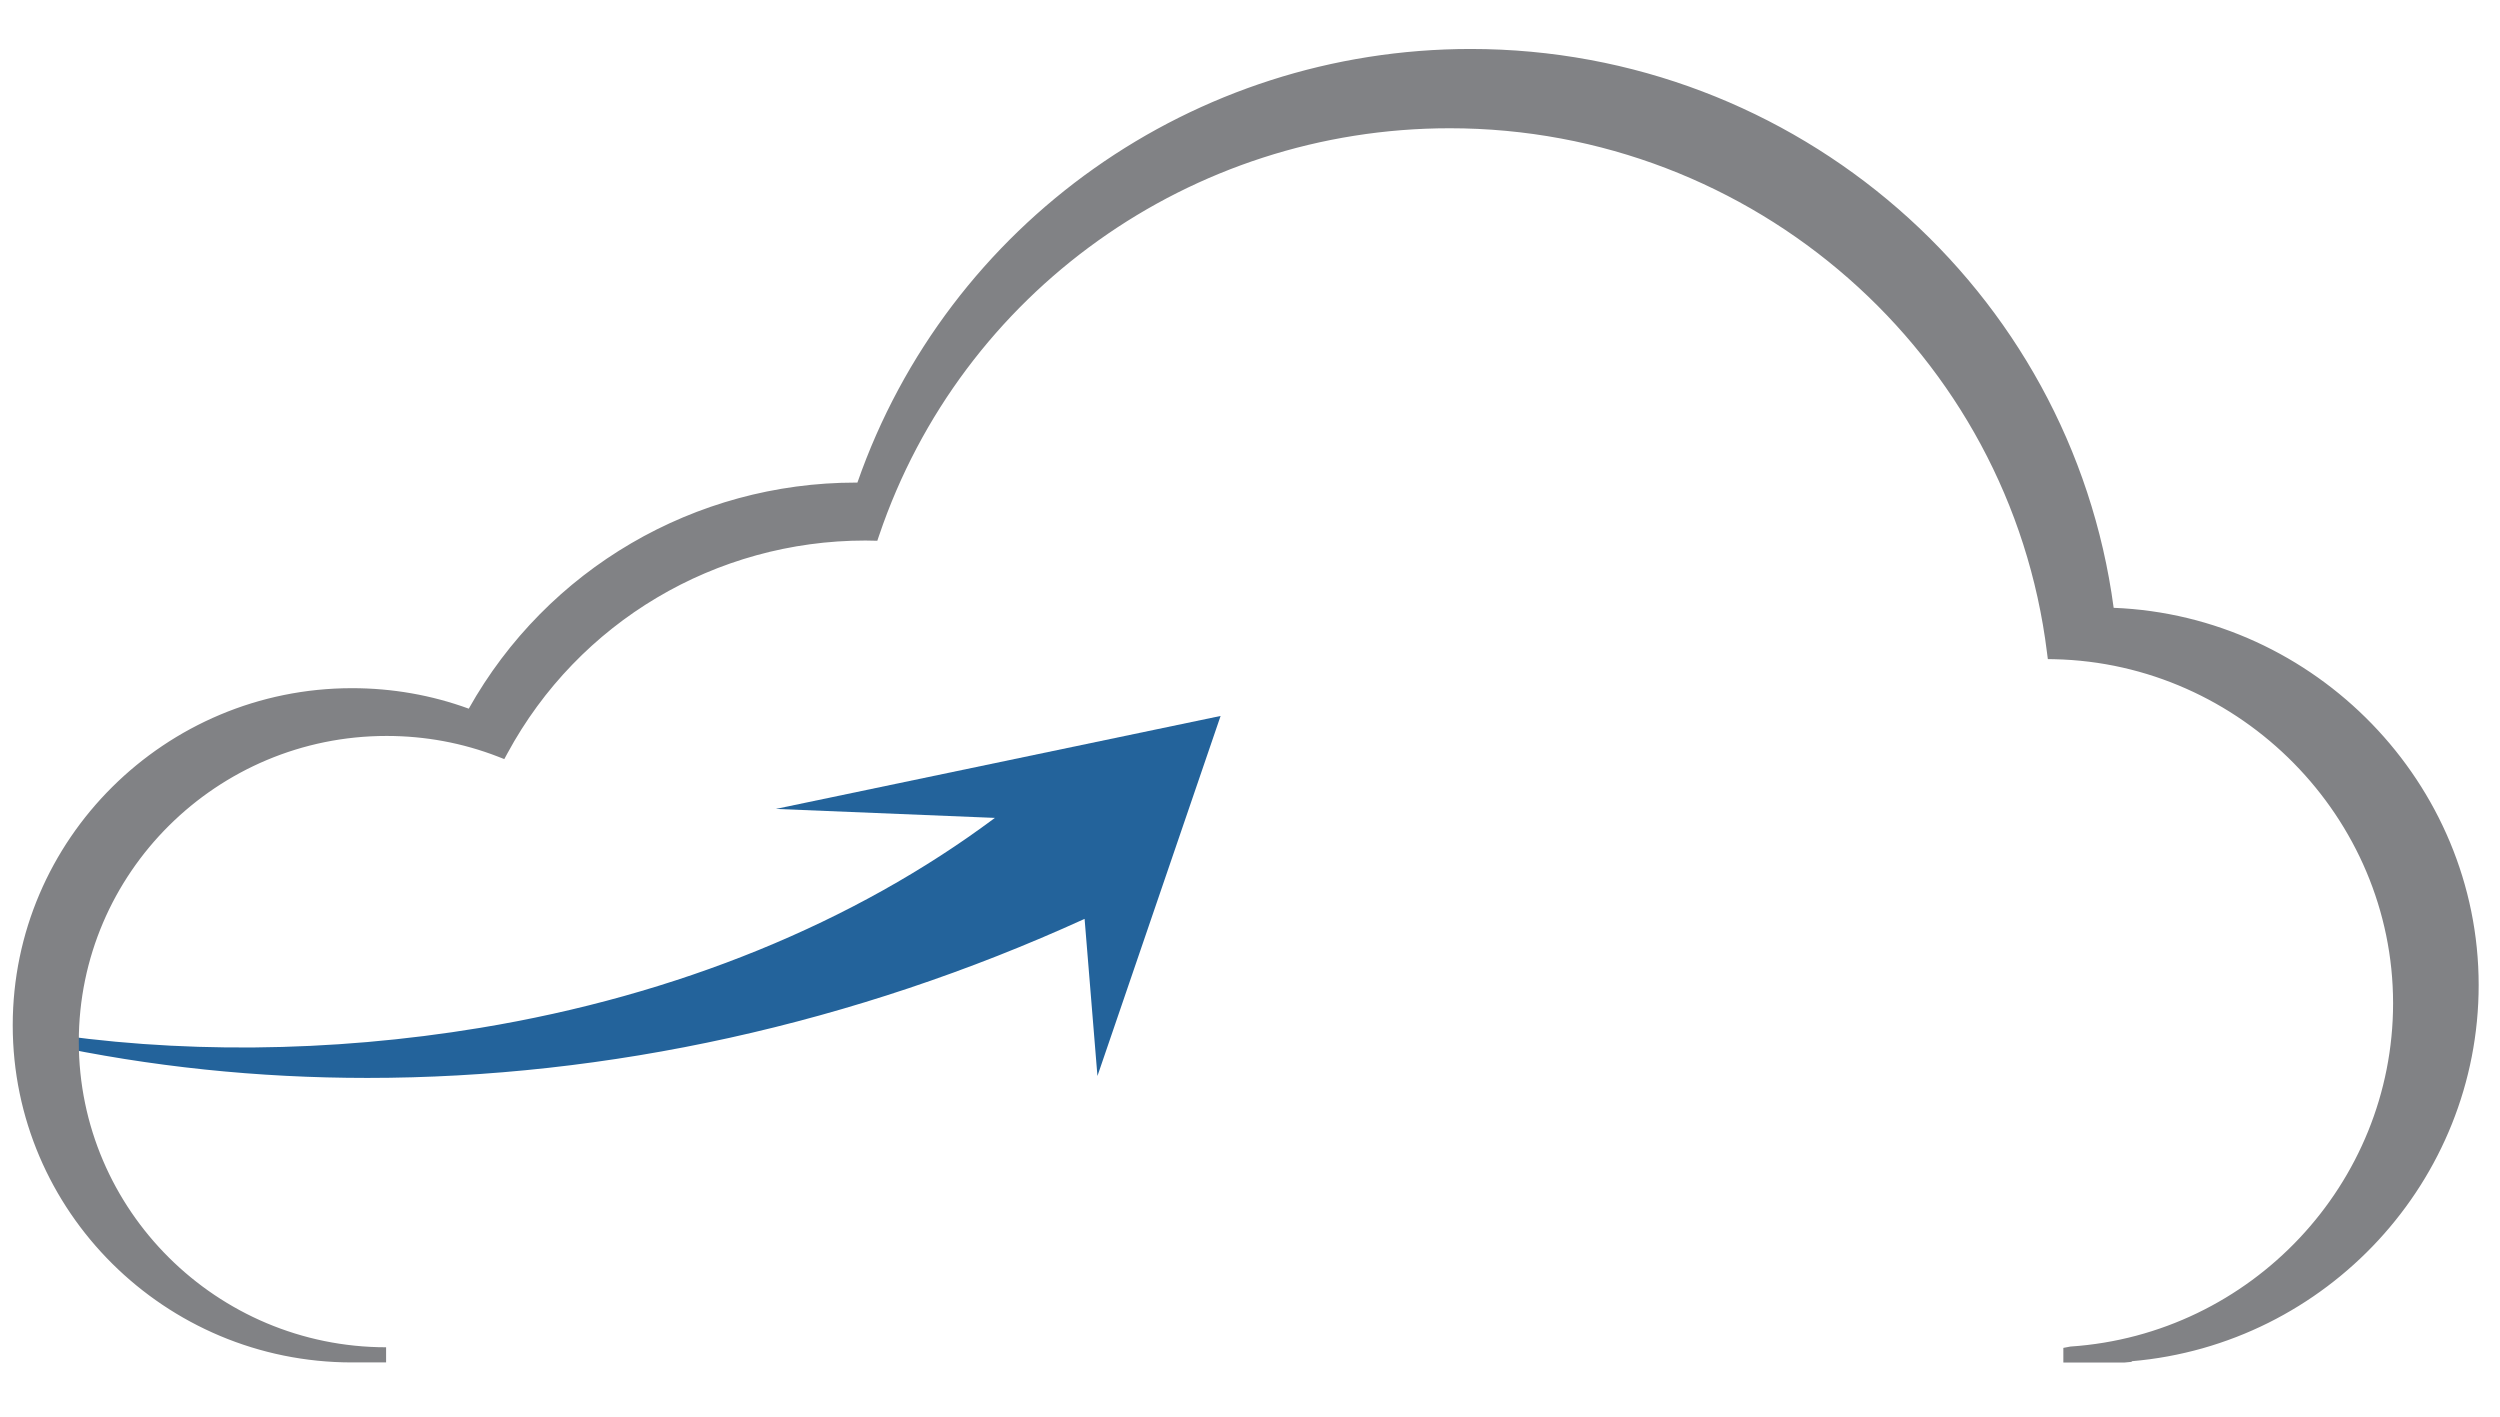
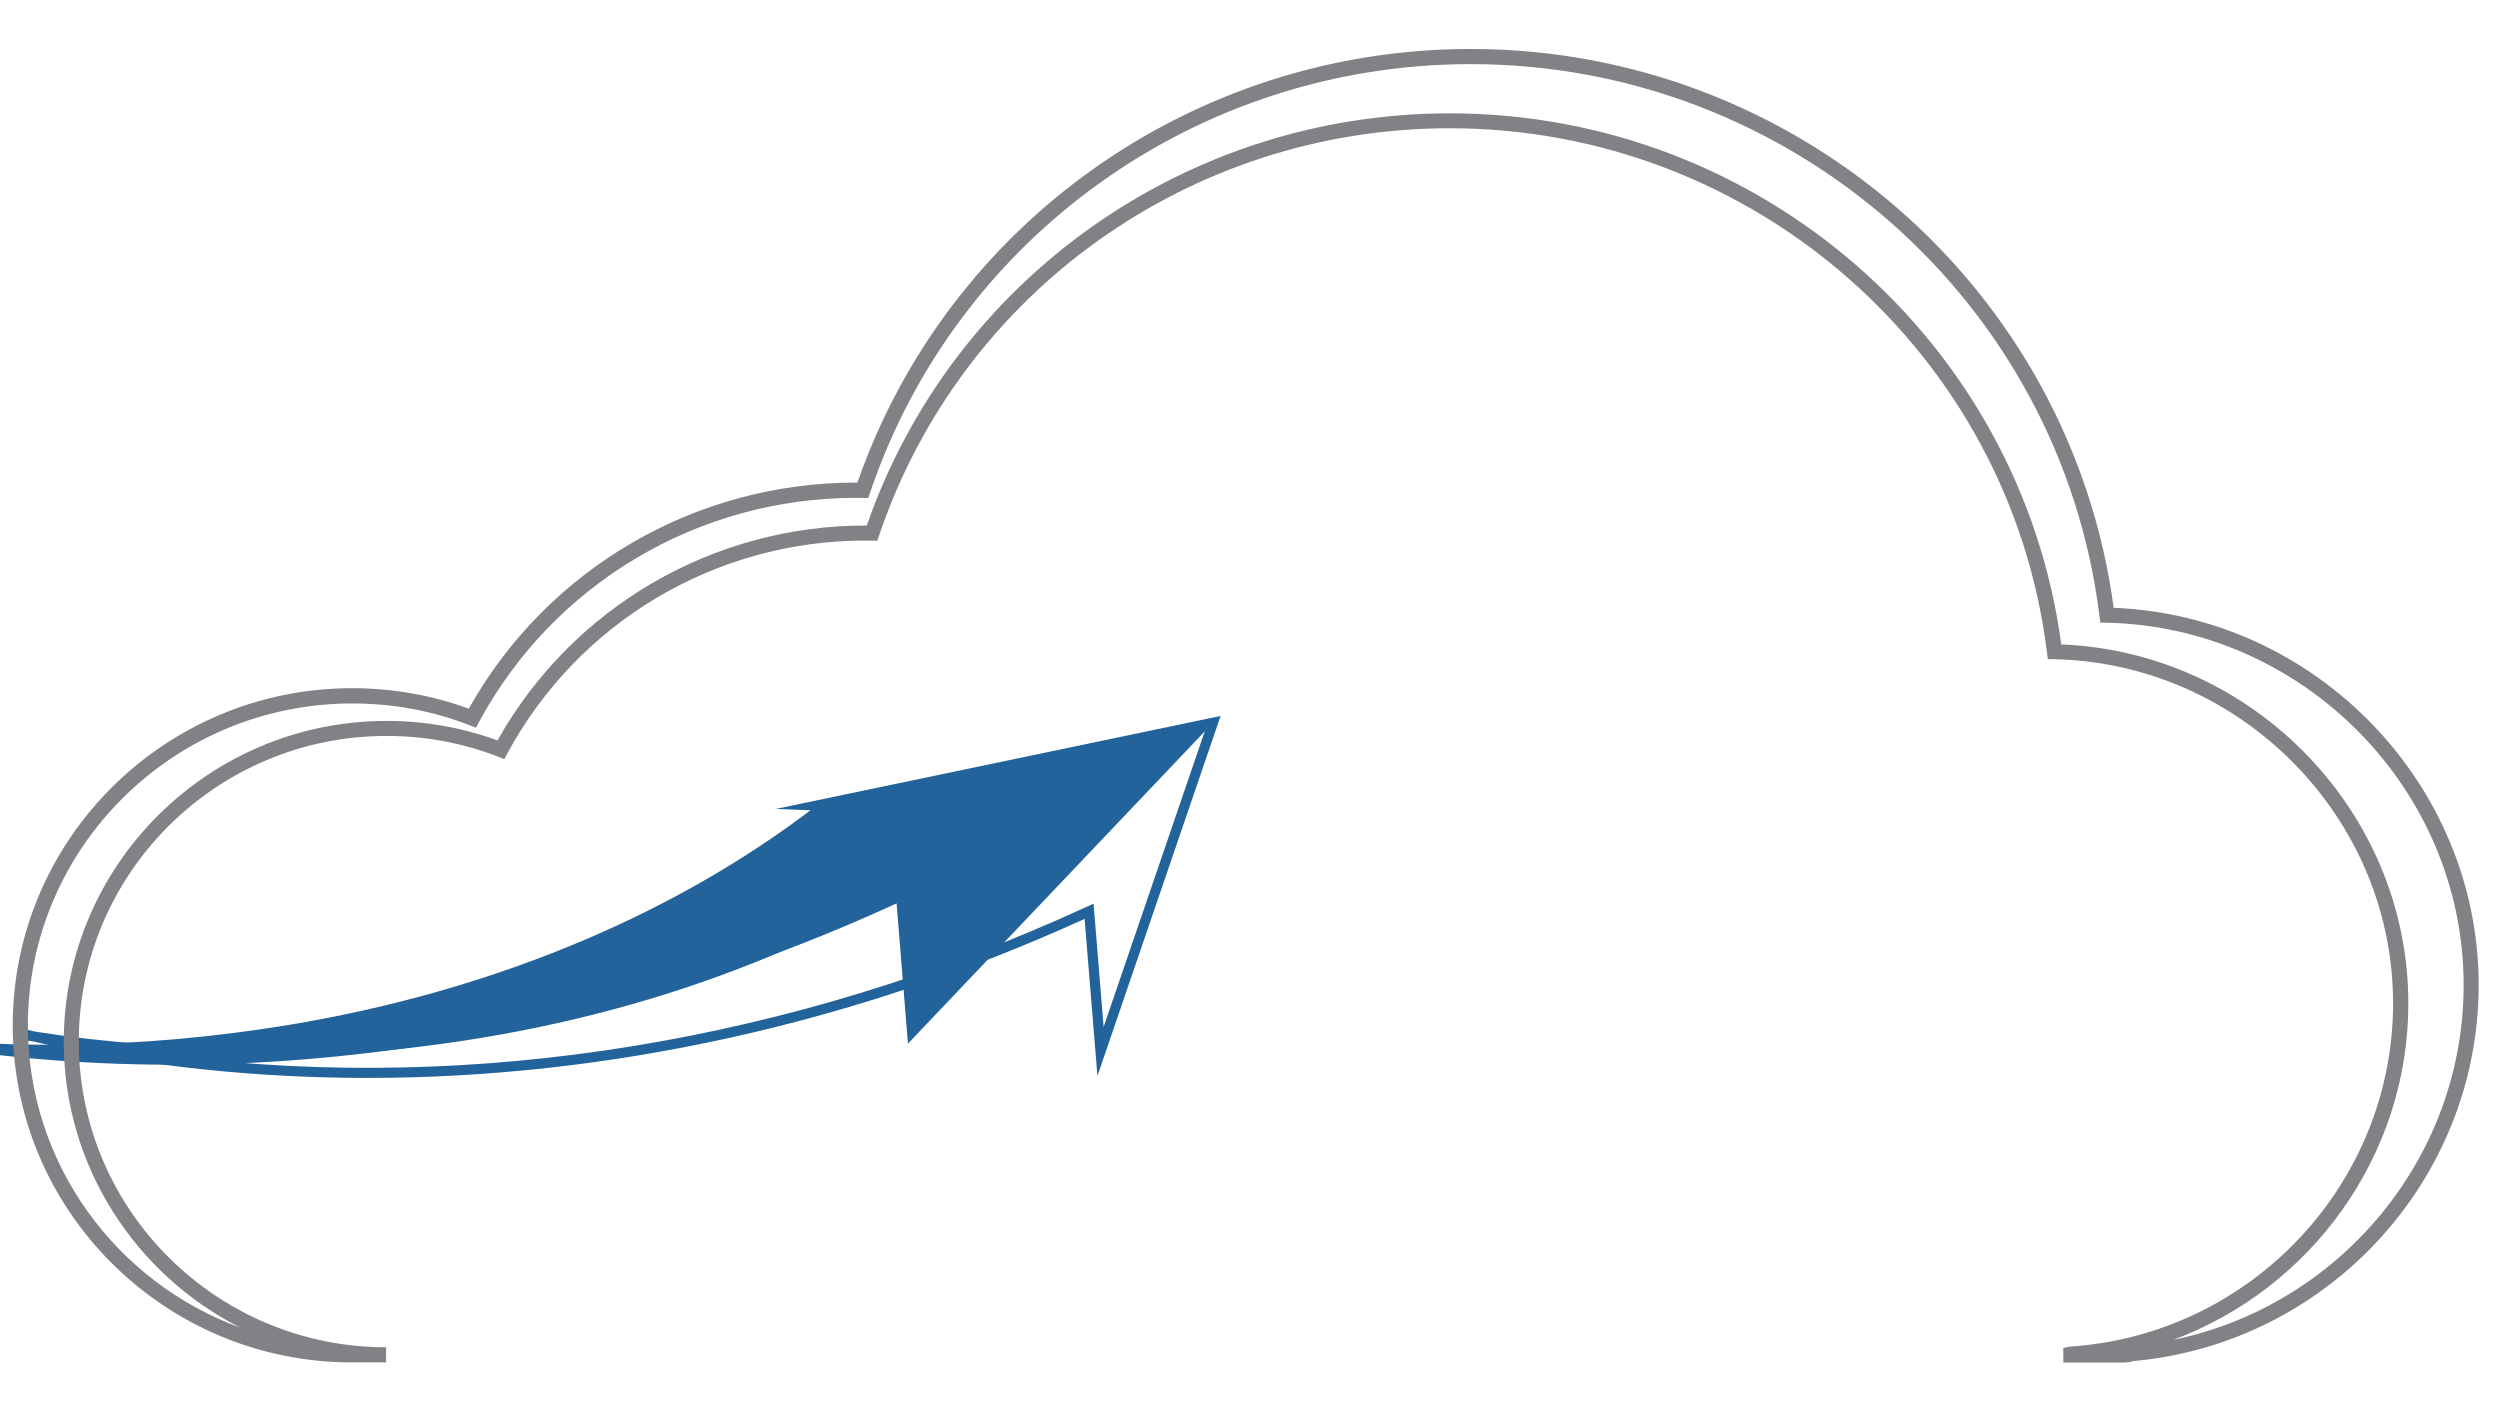
<svg xmlns="http://www.w3.org/2000/svg" version="1.1" id="Layer_1" x="0px" y="0px" viewBox="0 0 206.23 116.9" style="enable-background:new 0 0 206.23 116.9;" xml:space="preserve">
  <style type="text/css">
	.st0{fill:#23639B;}
	.st1{fill:#818285;}
</style>
  <g>
    <g>
-       <path class="st0" d="M2.83,85.51c-0.39-0.08-0.77-0.19-1.16-0.27v0.08C2.06,85.38,2.45,85.45,2.83,85.51 M100.07,59.61l-32.7,6.84    l15.88,0.65c-12.32,9.49-27.67,15.47-43.57,18.1c-12.04,1.99-24.7,2.24-36.85,0.31c0.34,0.07,0.68,0.16,1.03,0.23    c28.86,6.22,59.78,1.5,85.98-10.57l0.94,11.57L100.07,59.61z" />
+       <path class="st0" d="M2.83,85.51c-0.39-0.08-0.77-0.19-1.16-0.27v0.08C2.06,85.38,2.45,85.45,2.83,85.51 M100.07,59.61l-32.7,6.84    c-12.32,9.49-27.67,15.47-43.57,18.1c-12.04,1.99-24.7,2.24-36.85,0.31c0.34,0.07,0.68,0.16,1.03,0.23    c28.86,6.22,59.78,1.5,85.98-10.57l0.94,11.57L100.07,59.61z" />
      <path class="st0" d="M30.3,88.92c-9.01,0-17.91-0.92-26.53-2.78c-0.18-0.04-0.37-0.08-0.55-0.12c-0.15-0.04-0.31-0.07-0.46-0.1    c-0.38-0.06-0.77-0.13-1.15-0.19l-0.35-0.06V84.8l0.5,0.03c0.18,0.04,0.36,0.08,0.54,0.13c0.2,0.05,0.4,0.1,0.6,0.14    c11.62,1.85,24.32,1.74,36.71-0.31c16.22-2.68,30.87-8.66,42.46-17.32l-18.07-0.74l36.69-7.67L90.53,88.76L89.47,75.8    C70.44,84.48,50.11,88.92,30.3,88.92z M14.43,87.11c24.7,3.09,51.03-1.16,75.24-12.32l0.54-0.25l0.83,10.17l8.4-24.55l-28.71,6.01    l13.68,0.56l-0.91,0.7c-11.84,9.12-26.97,15.4-43.75,18.18C31.31,87.01,22.72,87.51,14.43,87.11z" />
    </g>
    <g>
-       <path class="st1" d="M70.61,40.44c0.19,0,0.38,0,0.57,0.01c7.04-20.8,26.83-35.78,50.14-35.78c27,0,49.29,20.12,52.49,46.08    c16.65,0.36,30.04,13.89,30.04,30.51c0,16.15-12.64,29.38-28.62,30.45v0.07h-4.39v-0.07c15.19-1.02,27.2-13.58,27.2-28.94    c0-15.8-12.73-28.65-28.55-29c-3.05-24.68-24.23-43.8-49.89-43.8c-22.15,0-40.97,14.24-47.66,34.01    c-0.18-0.01-0.35-0.01-0.54-0.01c-13.01,0-24.32,7.23-30.08,17.87c-2.92-1.13-6.1-1.76-9.42-1.76    c-14.37,0-26.01,11.58-26.01,25.84c0,14.26,11.63,25.82,25.97,25.84h-2.81c-15.11,0-27.37-12.17-27.37-27.18    c0-15.01,12.26-27.19,27.37-27.19c3.5,0,6.84,0.65,9.92,1.85C45.02,48.05,56.92,40.44,70.61,40.44" />
      <path class="st1" d="M175.23,112.4h-5.02v-1.21l0.58-0.11c14.93-1,26.62-13.44,26.62-28.32c0-15.31-12.54-28.04-27.94-28.38    l-0.54-0.01l-0.07-0.54c-3.04-24.66-24.23-43.25-49.27-43.25c-21.35,0-40.27,13.5-47.07,33.59l-0.15,0.44l-0.46-0.01    c-0.17-0.01-0.34,0-0.52-0.01c-12.36,0-23.67,6.72-29.53,17.55l-0.26,0.48l-0.51-0.2c-2.94-1.14-6.03-1.71-9.2-1.71    c-14,0-25.39,11.31-25.39,25.22c0,13.89,11.37,25.2,25.35,25.21l0,1.25h-2.81c-15.44,0-27.99-12.47-27.99-27.81    c0-15.34,12.56-27.81,27.99-27.81c3.32,0,6.56,0.57,9.63,1.69c6.46-11.52,18.64-18.65,31.93-18.65c0.04,0,0.08,0,0.13,0    C78.19,18.4,98.46,4.04,121.32,4.04c26.82,0,49.52,19.78,53.04,46.1c16.65,0.65,30.11,14.5,30.11,31.12    c0,16.13-12.52,29.65-28.62,31.03v0.05L175.23,112.4z M170.04,53.16c15.83,0.63,28.63,13.8,28.63,29.61    c0,12.6-8.04,23.53-19.4,27.76c13.72-2.83,23.96-14.99,23.96-29.27c0-16.13-13.2-29.53-29.43-29.89l-0.54-0.01l-0.07-0.54    c-3.21-25.96-25.51-45.53-51.87-45.53c-22.48,0-42.39,14.21-49.55,35.36l-0.15,0.44l-0.46-0.01c-0.18-0.01-0.37,0-0.55-0.01    c-13.01,0-24.93,7.08-31.09,18.48l-0.26,0.48l-0.51-0.2c-3.08-1.2-6.35-1.8-9.69-1.8C14.3,58.03,2.3,69.94,2.3,84.59    c0,11.43,7.3,21.19,17.52,24.93c-8.63-4.38-14.56-13.31-14.56-23.58c0-14.59,11.95-26.47,26.64-26.47c3.14,0,6.21,0.54,9.14,1.61    c6.15-10.95,17.73-17.73,30.37-17.73c0.03,0,0.06,0,0.09,0c7.1-20.36,26.37-34,48.1-34C145.09,9.35,166.68,28.14,170.04,53.16z" />
    </g>
  </g>
</svg>